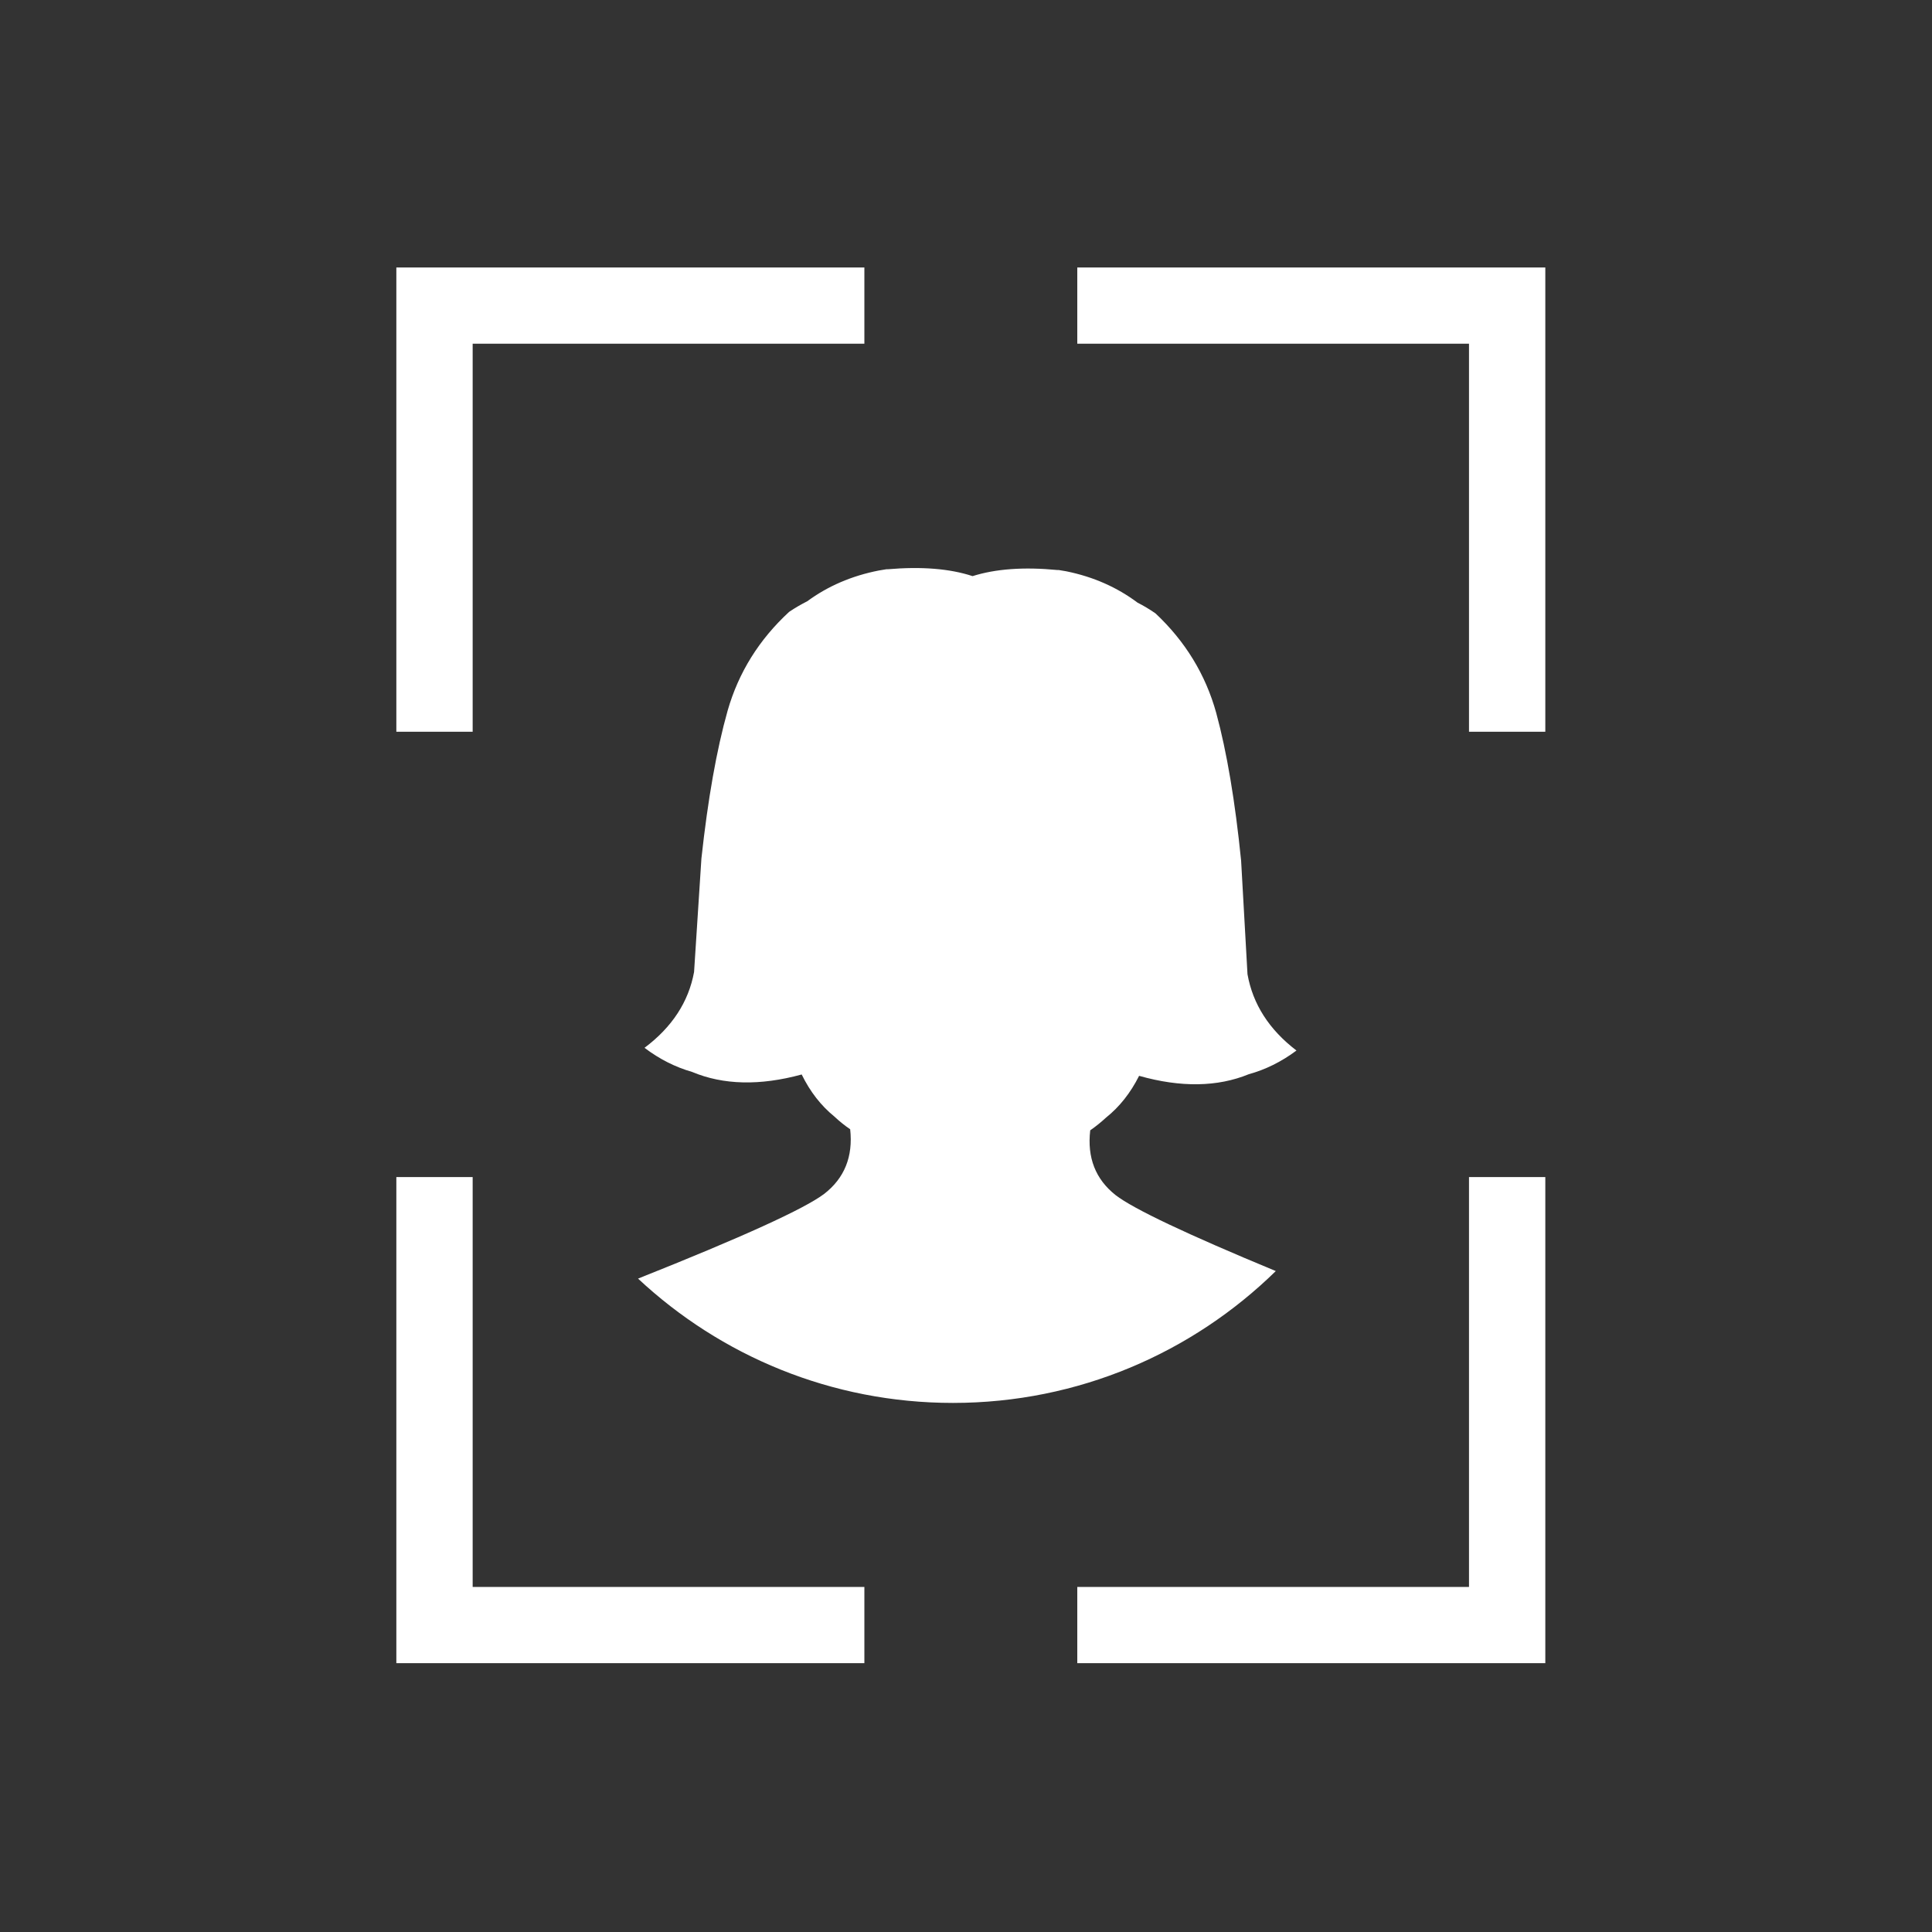
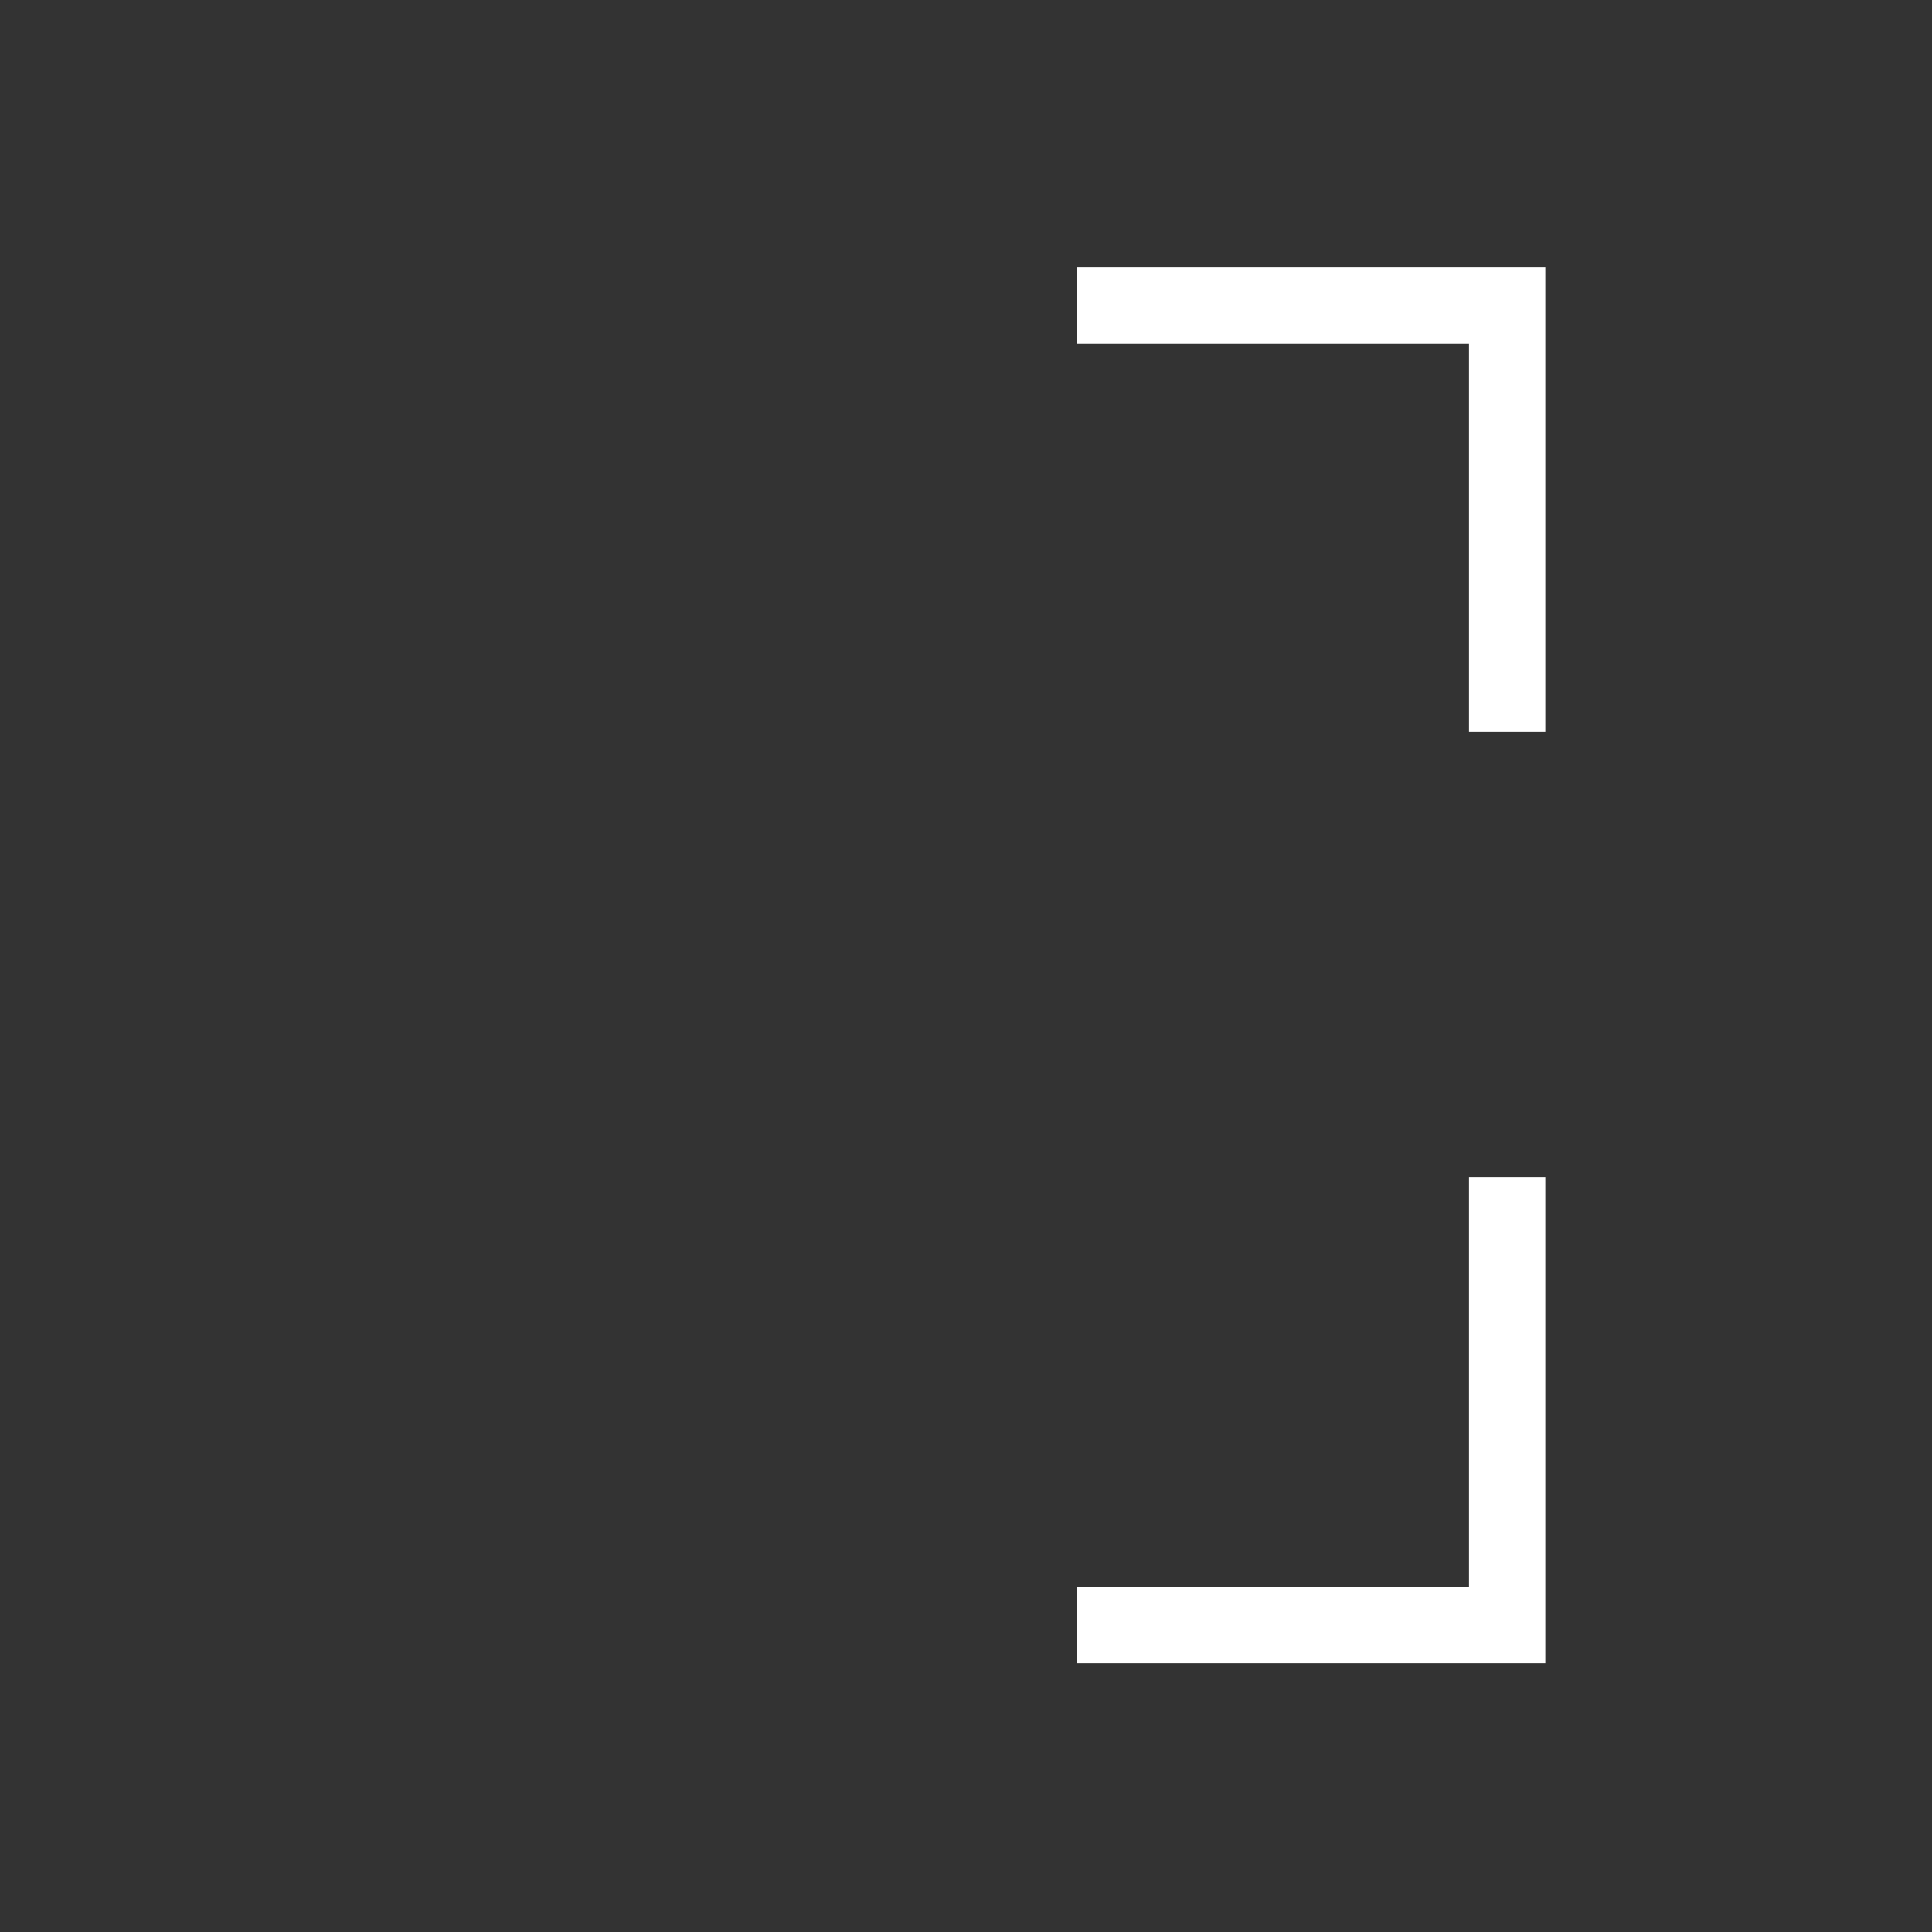
<svg xmlns="http://www.w3.org/2000/svg" version="1.1" id="Layer_1" x="0px" y="0px" viewBox="0 0 200 200" style="enable-background:new 0 0 200 200;" xml:space="preserve">
  <rect x="0" y="0" width="200" height="200" fill="#333333" stroke="none" />
  <style type="text/css">
	.st0{fill:#FFFFFF;}
</style>
-   <path class="st0" d="M114.49,115.7c1.4-1.12,2.54-2.56,3.43-4.33c4.32,1.22,8.11,1.16,11.36-0.17c1.71-0.47,3.36-1.28,4.93-2.45  c-2.83-2.16-4.52-4.8-5.07-7.9l-0.66-11.75c-0.62-6.16-1.48-11.26-2.58-15.31c-1.1-3.96-3.2-7.4-6.28-10.29  c-0.62-0.43-1.24-0.8-1.87-1.12c-2.11-1.58-4.56-2.67-7.37-3.24c-0.26-0.04-0.52-0.09-0.77-0.13c-0.04,0-0.09,0-0.13,0  c-3.5-0.34-6.43-0.12-8.8,0.63c-2.37-0.78-5.3-1.01-8.8-0.71c-0.04,0-0.09,0-0.13,0c-0.26,0.04-0.52,0.08-0.78,0.13  c-2.81,0.55-5.28,1.62-7.4,3.18c-0.63,0.32-1.26,0.68-1.88,1.1c-3.11,2.87-5.24,6.28-6.37,10.24c-1.14,4.04-2.04,9.14-2.71,15.29  l-0.76,11.75c-0.57,3.1-2.28,5.71-5.13,7.85c1.56,1.18,3.2,2,4.91,2.49c3.24,1.36,7.03,1.45,11.36,0.27c0.87,1.78,2,3.23,3.39,4.36  c0.5,0.47,1.04,0.91,1.63,1.31c0.31,2.83-0.59,5.06-2.69,6.69c-2.04,1.54-8.46,4.47-19.27,8.77c8.54,7.98,20,12.87,32.6,12.87  c13.01,0,24.8-5.21,33.42-13.65c-9.19-3.81-14.73-6.43-16.58-7.86c-2.09-1.65-2.96-3.89-2.63-6.71  C113.45,116.6,113.99,116.16,114.49,115.7z" />
  <g>
    <g>
      <polygon class="st0" points="111.52,172.17 111.52,164.28 152.07,164.28 152.07,121.85 159.97,121.85 159.97,172.17   " />
-       <polygon class="st0" points="41.03,172.17 41.03,121.85 48.93,121.85 48.93,164.28 89.48,164.28 89.48,172.17   " />
    </g>
    <g>
      <polygon class="st0" points="111.52,35.58 111.52,27.69 159.97,27.69 159.97,75.75 152.07,75.75 152.07,35.58   " />
-       <polygon class="st0" points="41.03,75.75 41.03,27.69 89.48,27.69 89.48,35.58 48.93,35.58 48.93,75.75   " />
    </g>
  </g>
</svg>